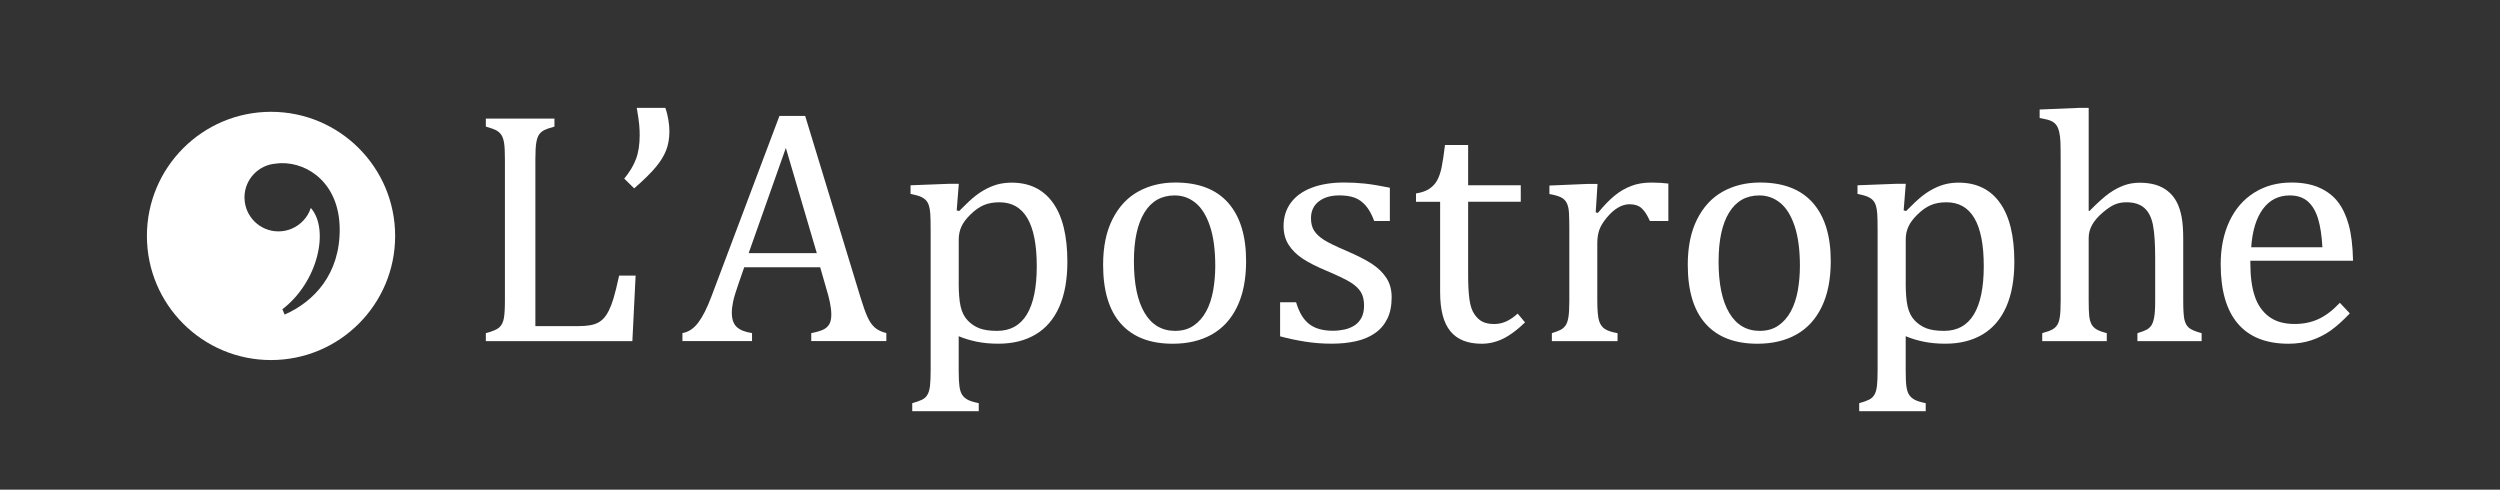
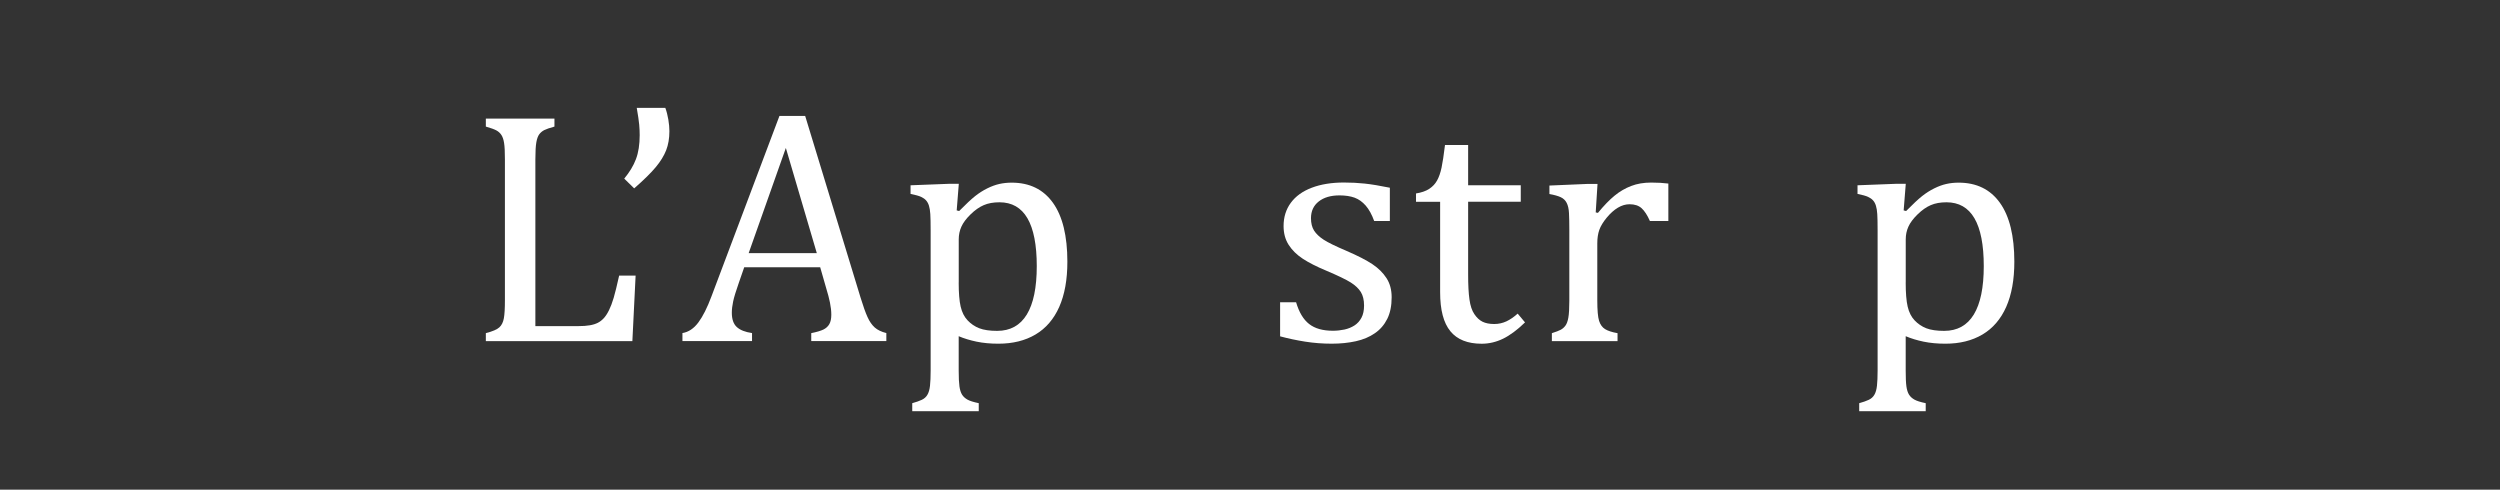
<svg xmlns="http://www.w3.org/2000/svg" id="Layer_1" data-name="Layer 1" viewBox="0 0 663.17 129.89">
  <rect x="0" y="0" width="663.17" height="129.89" fill="#333333" stroke="none" />
  <defs>
    <style>
      .cls-1 {
        fill: #fff;
      }
    </style>
  </defs>
  <g>
    <path class="cls-1" d="M142.02,86.51h11.33c1.24,0,2.28-.07,3.11-.22.84-.14,1.55-.37,2.14-.67.59-.3,1.12-.72,1.6-1.25s.93-1.23,1.36-2.1.84-1.95,1.23-3.26c.39-1.31.87-3.28,1.45-5.9h4.37l-.86,17.38h-38.87v-2.12c1.79-.46,2.98-.97,3.59-1.54.61-.56,1-1.36,1.19-2.4.19-1.04.28-2.62.28-4.76v-37.4c0-1.99-.07-3.44-.22-4.34-.14-.91-.38-1.61-.71-2.12-.33-.5-.77-.91-1.32-1.21-.55-.3-1.48-.64-2.81-1.02v-2.12h18.2v2.12c-1.27.35-2.17.66-2.7.93-.53.27-.97.64-1.32,1.1s-.61,1.17-.78,2.12-.26,2.46-.26,4.54v44.23Z" />
    <path class="cls-1" d="M176.49,28.62c.35.95.61,1.99.8,3.11.19,1.12.28,2.15.28,3.07,0,1.9-.29,3.59-.86,5.06-.58,1.47-1.49,2.96-2.75,4.47-1.25,1.51-3.16,3.39-5.73,5.64l-2.64-2.59c1.41-1.7,2.45-3.42,3.11-5.17.66-1.74.99-3.87.99-6.38,0-.86-.04-1.79-.13-2.77s-.3-2.46-.65-4.45h7.57Z" />
    <path class="cls-1" d="M215.2,90.49v-2.12c1.44-.29,2.51-.61,3.22-.95.71-.35,1.23-.83,1.58-1.45.35-.62.52-1.45.52-2.49,0-.98-.12-2.04-.35-3.18-.23-1.14-.56-2.41-1-3.83l-1.6-5.58h-20.15l-1.47,4.24c-.75,2.13-1.24,3.75-1.47,4.84-.23,1.1-.35,2.09-.35,2.98,0,1.73.44,3,1.32,3.8.88.81,2.23,1.34,4.04,1.6v2.12h-18.46v-2.12c1.61-.26,3.02-1.2,4.22-2.81,1.2-1.61,2.36-3.92,3.48-6.92l18.03-47.86h6.83l14.7,48.21c.69,2.25,1.3,3.96,1.84,5.14.53,1.18,1.17,2.1,1.92,2.77.75.66,1.77,1.15,3.07,1.47v2.12h-19.93ZM198.6,67.14h18.07l-8.21-27.89-9.86,27.89Z" />
    <path class="cls-1" d="M254.31,89.19v9.12c0,1.87.07,3.27.2,4.19.13.92.36,1.65.69,2.18.33.53.81.97,1.43,1.32.62.35,1.62.66,3,.95v2.12h-17.64v-2.12c1.04-.29,1.88-.58,2.53-.89.65-.3,1.15-.75,1.49-1.34.35-.59.58-1.39.69-2.4.11-1.01.17-2.35.17-4.02v-37.09c0-2.08-.03-3.55-.09-4.43-.06-.88-.17-1.61-.35-2.18-.17-.58-.43-1.05-.76-1.43-.33-.38-.78-.69-1.34-.95-.56-.26-1.49-.52-2.79-.78v-2.29l10.16-.39h2.64l-.56,7.05.65.17c1.79-1.82,3.2-3.13,4.24-3.96,1.04-.82,2.11-1.5,3.22-2.05,1.11-.55,2.18-.94,3.2-1.17,1.02-.23,2.11-.35,3.26-.35,4.76,0,8.41,1.78,10.96,5.34,2.55,3.56,3.83,8.77,3.83,15.63,0,4.76-.72,8.75-2.16,12-1.44,3.24-3.54,5.68-6.29,7.31-2.75,1.63-6.03,2.44-9.84,2.44-2.13,0-4.06-.18-5.79-.54s-3.31-.84-4.76-1.45ZM254.31,74.93c0,2.77.17,4.9.52,6.4.35,1.5.96,2.72,1.84,3.65.88.94,1.92,1.64,3.11,2.1,1.2.46,2.77.69,4.73.69,3.49,0,6.11-1.45,7.87-4.34s2.64-7.17,2.64-12.82c0-11.3-3.3-16.95-9.9-16.95-1.61,0-3,.25-4.17.76-1.17.5-2.33,1.32-3.48,2.44-1.15,1.12-1.97,2.21-2.44,3.26-.48,1.05-.71,2.18-.71,3.39v11.41Z" />
-     <path class="cls-1" d="M311.08,91.18c-6,0-10.57-1.76-13.73-5.3-3.16-3.53-4.73-8.75-4.73-15.67,0-4.76.83-8.78,2.49-12.06,1.66-3.29,3.93-5.73,6.81-7.33,2.88-1.6,6.17-2.4,9.86-2.4,6.17,0,10.84,1.79,14.01,5.38,3.17,3.59,4.76,8.74,4.76,15.46,0,4.79-.79,8.82-2.38,12.11-1.59,3.29-3.83,5.74-6.74,7.37-2.91,1.63-6.36,2.44-10.33,2.44ZM300.79,69.31c0,5.94.94,10.5,2.83,13.68,1.89,3.19,4.59,4.78,8.11,4.78,1.93,0,3.57-.47,4.93-1.41,1.35-.94,2.46-2.2,3.31-3.78.85-1.58,1.46-3.42,1.84-5.51.37-2.09.56-4.27.56-6.55,0-4.24-.47-7.75-1.41-10.55-.94-2.79-2.21-4.85-3.83-6.16-1.61-1.31-3.46-1.97-5.53-1.97-3.49,0-6.16,1.51-8.02,4.54-1.86,3.03-2.79,7.33-2.79,12.93Z" />
    <path class="cls-1" d="M368.68,58.63h-4.15c-.63-1.73-1.38-3.09-2.25-4.09-.87-.99-1.84-1.69-2.94-2.1-1.1-.4-2.44-.61-4.02-.61-2.31,0-4.14.54-5.51,1.62-1.37,1.08-2.05,2.56-2.05,4.43,0,1.33.27,2.42.82,3.29.55.86,1.4,1.67,2.55,2.42,1.15.75,3.18,1.74,6.1,2.98,2.94,1.27,5.21,2.44,6.81,3.5,1.6,1.07,2.85,2.31,3.76,3.72s1.36,3.1,1.36,5.06c0,2.28-.39,4.19-1.17,5.75-.78,1.56-1.87,2.83-3.29,3.8-1.41.98-3.09,1.69-5.04,2.12-1.95.43-4.07.65-6.38.65-2.42,0-4.77-.18-7.05-.54s-4.5-.83-6.66-1.41v-9.04h4.24c.78,2.65,1.93,4.58,3.46,5.77,1.53,1.2,3.63,1.79,6.31,1.79,1.04,0,2.05-.11,3.05-.32,1-.22,1.88-.58,2.66-1.08.78-.5,1.4-1.19,1.86-2.05.46-.86.69-1.95.69-3.24,0-1.47-.29-2.67-.86-3.59-.58-.92-1.47-1.77-2.68-2.53-1.21-.76-3.34-1.79-6.4-3.09-2.62-1.09-4.73-2.16-6.31-3.2-1.58-1.04-2.83-2.26-3.74-3.67-.91-1.41-1.36-3.08-1.36-5.01,0-2.36.64-4.42,1.92-6.16,1.28-1.74,3.13-3.08,5.56-4,2.42-.92,5.26-1.38,8.52-1.38,1.9,0,3.74.09,5.51.28s4,.55,6.68,1.1v8.82Z" />
    <path class="cls-1" d="M375.61,51.32c1.44-.23,2.61-.63,3.5-1.21.89-.58,1.59-1.32,2.1-2.23.5-.91.9-2.05,1.19-3.42.29-1.37.59-3.36.91-5.99h6.14v10.68h13.96v4.37h-13.96v19.24c0,2.8.11,5.02.35,6.68.23,1.66.66,2.96,1.3,3.89.63.94,1.35,1.61,2.16,2.01s1.85.61,3.11.61c1.15,0,2.23-.24,3.24-.71,1.01-.48,2-1.16,2.98-2.05l1.95,2.33c-2.05,1.99-3.99,3.43-5.81,4.32-1.83.89-3.73,1.34-5.69,1.34-3.72,0-6.49-1.1-8.3-3.31-1.82-2.21-2.72-5.66-2.72-10.35v-23.99h-6.4v-2.21Z" />
    <path class="cls-1" d="M423.27,56.34l.61.13c1.58-1.93,3.05-3.45,4.41-4.56,1.35-1.11,2.82-1.97,4.39-2.57,1.57-.61,3.35-.91,5.34-.91,1.67,0,3.18.09,4.54.26v9.94h-4.89c-.69-1.56-1.43-2.69-2.2-3.39-.78-.71-1.85-1.06-3.2-1.06-1.04,0-2.07.3-3.09.91-1.02.61-2.01,1.49-2.96,2.64-.95,1.15-1.61,2.23-1.97,3.24-.36,1.01-.54,2.21-.54,3.59v15.13c0,2.62.16,4.43.48,5.43.32,1,.84,1.72,1.58,2.18.73.46,1.84.82,3.31,1.08v2.12h-17.42v-2.12c1.09-.35,1.88-.65,2.36-.91s.89-.62,1.23-1.08c.35-.46.61-1.17.78-2.12s.26-2.44.26-4.45v-18.85c0-1.84-.03-3.33-.09-4.45-.06-1.12-.26-2.02-.61-2.7-.35-.68-.87-1.18-1.58-1.51-.71-.33-1.71-.61-3-.84v-2.25l10.12-.43h2.64l-.48,7.57Z" />
-     <path class="cls-1" d="M466.17,91.18c-6,0-10.57-1.76-13.73-5.3-3.16-3.53-4.73-8.75-4.73-15.67,0-4.76.83-8.78,2.49-12.06,1.66-3.29,3.93-5.73,6.81-7.33,2.88-1.6,6.17-2.4,9.86-2.4,6.17,0,10.84,1.79,14.01,5.38,3.17,3.59,4.76,8.74,4.76,15.46,0,4.79-.79,8.82-2.38,12.11-1.59,3.29-3.83,5.74-6.74,7.37-2.91,1.63-6.36,2.44-10.33,2.44ZM455.88,69.31c0,5.94.94,10.5,2.83,13.68,1.89,3.19,4.59,4.78,8.11,4.78,1.93,0,3.57-.47,4.93-1.41,1.35-.94,2.46-2.2,3.31-3.78.85-1.58,1.46-3.42,1.84-5.51.37-2.09.56-4.27.56-6.55,0-4.24-.47-7.75-1.4-10.55-.94-2.79-2.21-4.85-3.83-6.16-1.61-1.31-3.46-1.97-5.53-1.97-3.49,0-6.16,1.51-8.02,4.54s-2.79,7.33-2.79,12.93Z" />
    <path class="cls-1" d="M505.52,89.19v9.12c0,1.87.06,3.27.19,4.19.13.92.36,1.65.69,2.18.33.53.81.97,1.43,1.32.62.35,1.62.66,3,.95v2.12h-17.64v-2.12c1.04-.29,1.88-.58,2.53-.89.65-.3,1.15-.75,1.49-1.34.35-.59.58-1.39.69-2.4s.17-2.35.17-4.02v-37.09c0-2.08-.03-3.55-.09-4.43-.06-.88-.17-1.61-.35-2.18-.17-.58-.42-1.05-.76-1.43-.33-.38-.78-.69-1.34-.95-.56-.26-1.49-.52-2.79-.78v-2.29l10.16-.39h2.64l-.56,7.05.65.17c1.79-1.82,3.2-3.13,4.24-3.96,1.04-.82,2.11-1.5,3.22-2.05,1.11-.55,2.18-.94,3.2-1.17,1.02-.23,2.11-.35,3.26-.35,4.76,0,8.41,1.78,10.96,5.34,2.55,3.56,3.83,8.77,3.83,15.63,0,4.76-.72,8.75-2.16,12-1.44,3.24-3.54,5.68-6.29,7.31-2.75,1.63-6.03,2.44-9.83,2.44-2.13,0-4.06-.18-5.79-.54s-3.31-.84-4.75-1.45ZM505.52,74.93c0,2.77.17,4.9.52,6.4s.96,2.72,1.84,3.65,1.92,1.64,3.11,2.1c1.2.46,2.77.69,4.73.69,3.49,0,6.11-1.45,7.87-4.34,1.76-2.9,2.64-7.17,2.64-12.82,0-11.3-3.3-16.95-9.9-16.95-1.61,0-3,.25-4.17.76-1.17.5-2.33,1.32-3.48,2.44s-1.97,2.21-2.44,3.26c-.48,1.05-.71,2.18-.71,3.39v11.41Z" />
-     <path class="cls-1" d="M554.07,55.95l.17.04c2.25-2.28,4.03-3.87,5.34-4.78,1.31-.91,2.61-1.59,3.89-2.05,1.28-.46,2.66-.69,4.13-.69,1.58,0,3,.19,4.24.56s2.33.94,3.26,1.71c.94.76,1.7,1.7,2.29,2.81.59,1.11,1.03,2.44,1.32,3.98s.43,3.5.43,5.86v16.3c0,2.51.11,4.22.32,5.12.22.91.6,1.62,1.17,2.12.56.5,1.69.99,3.39,1.45v2.12h-17.03v-2.12c1.12-.35,1.93-.65,2.42-.91.49-.26.9-.62,1.23-1.08.33-.46.59-1.17.78-2.14s.28-2.43.28-4.39v-11.33c0-3.83-.19-6.77-.58-8.8-.39-2.03-1.15-3.55-2.29-4.56s-2.73-1.51-4.78-1.51c-1.15,0-2.19.2-3.11.6-.92.4-1.99,1.12-3.2,2.16-1.21,1.04-2.13,2.1-2.75,3.2-.62,1.1-.93,2.26-.93,3.5v16.56c0,1.96.05,3.36.15,4.19.1.84.29,1.53.58,2.1.29.56.73,1.02,1.32,1.38.59.36,1.5.7,2.75,1.02v2.12h-17.12v-2.12c1.27-.35,2.18-.68,2.72-.99.55-.32.97-.72,1.28-1.21s.53-1.2.67-2.12c.14-.92.22-2.38.22-4.37v-36.19c0-2.77-.02-4.7-.06-5.79s-.16-2.02-.35-2.79c-.19-.76-.45-1.36-.78-1.79-.33-.43-.78-.78-1.34-1.04-.56-.26-1.58-.52-3.05-.78v-2.25l10.42-.43h2.59v27.32Z" />
-     <path class="cls-1" d="M623.33,83.14c-1.84,1.93-3.54,3.44-5.08,4.54-1.54,1.1-3.24,1.95-5.08,2.57-1.84.62-3.88.93-6.1.93-5.94,0-10.42-1.78-13.45-5.34-3.03-3.56-4.54-8.81-4.54-15.76,0-4.29.77-8.08,2.31-11.37,1.54-3.29,3.74-5.82,6.59-7.61s6.14-2.68,9.86-2.68c2.91,0,5.39.46,7.44,1.38,2.05.92,3.68,2.18,4.91,3.78,1.22,1.6,2.18,3.62,2.85,6.05.68,2.44,1.06,5.61,1.15,9.53h-27.24v.78c0,3.4.38,6.26,1.15,8.58.76,2.32,2.02,4.14,3.76,5.45,1.74,1.31,4.01,1.97,6.81,1.97,2.36,0,4.49-.44,6.38-1.32,1.89-.88,3.77-2.31,5.64-4.3l2.64,2.81ZM616.06,65.59c-.17-3.11-.56-5.66-1.17-7.63-.61-1.97-1.51-3.49-2.72-4.54-1.21-1.05-2.8-1.58-4.76-1.58-2.97,0-5.34,1.19-7.11,3.57-1.77,2.38-2.82,5.77-3.13,10.18h18.89Z" />
  </g>
-   <path class="cls-1" d="M71.89,29.66c-18.18,0-32.92,14.74-32.92,32.93s14.74,32.92,32.92,32.92,32.93-14.74,32.93-32.92-14.74-32.93-32.93-32.93ZM75.5,83.45l-.59-1.42c9.46-7.23,12.55-21.15,7.54-26.88-.8,2.48-2.66,4.48-5.03,5.5-.01.01-.03.02-.05.02-1.08.46-2.26.71-3.51.71-4.87,0-8.85-3.87-9-8.72-.01-.09-.01-.19-.01-.28,0-4.79,3.74-8.7,8.45-8.99.03,0,.07-.01.1-.01.38-.06.78-.09,1.18-.1,7.26-.16,15.45,5.51,15.53,17.46.09,11.94-6.77,19.26-14.61,22.71Z" />
</svg>